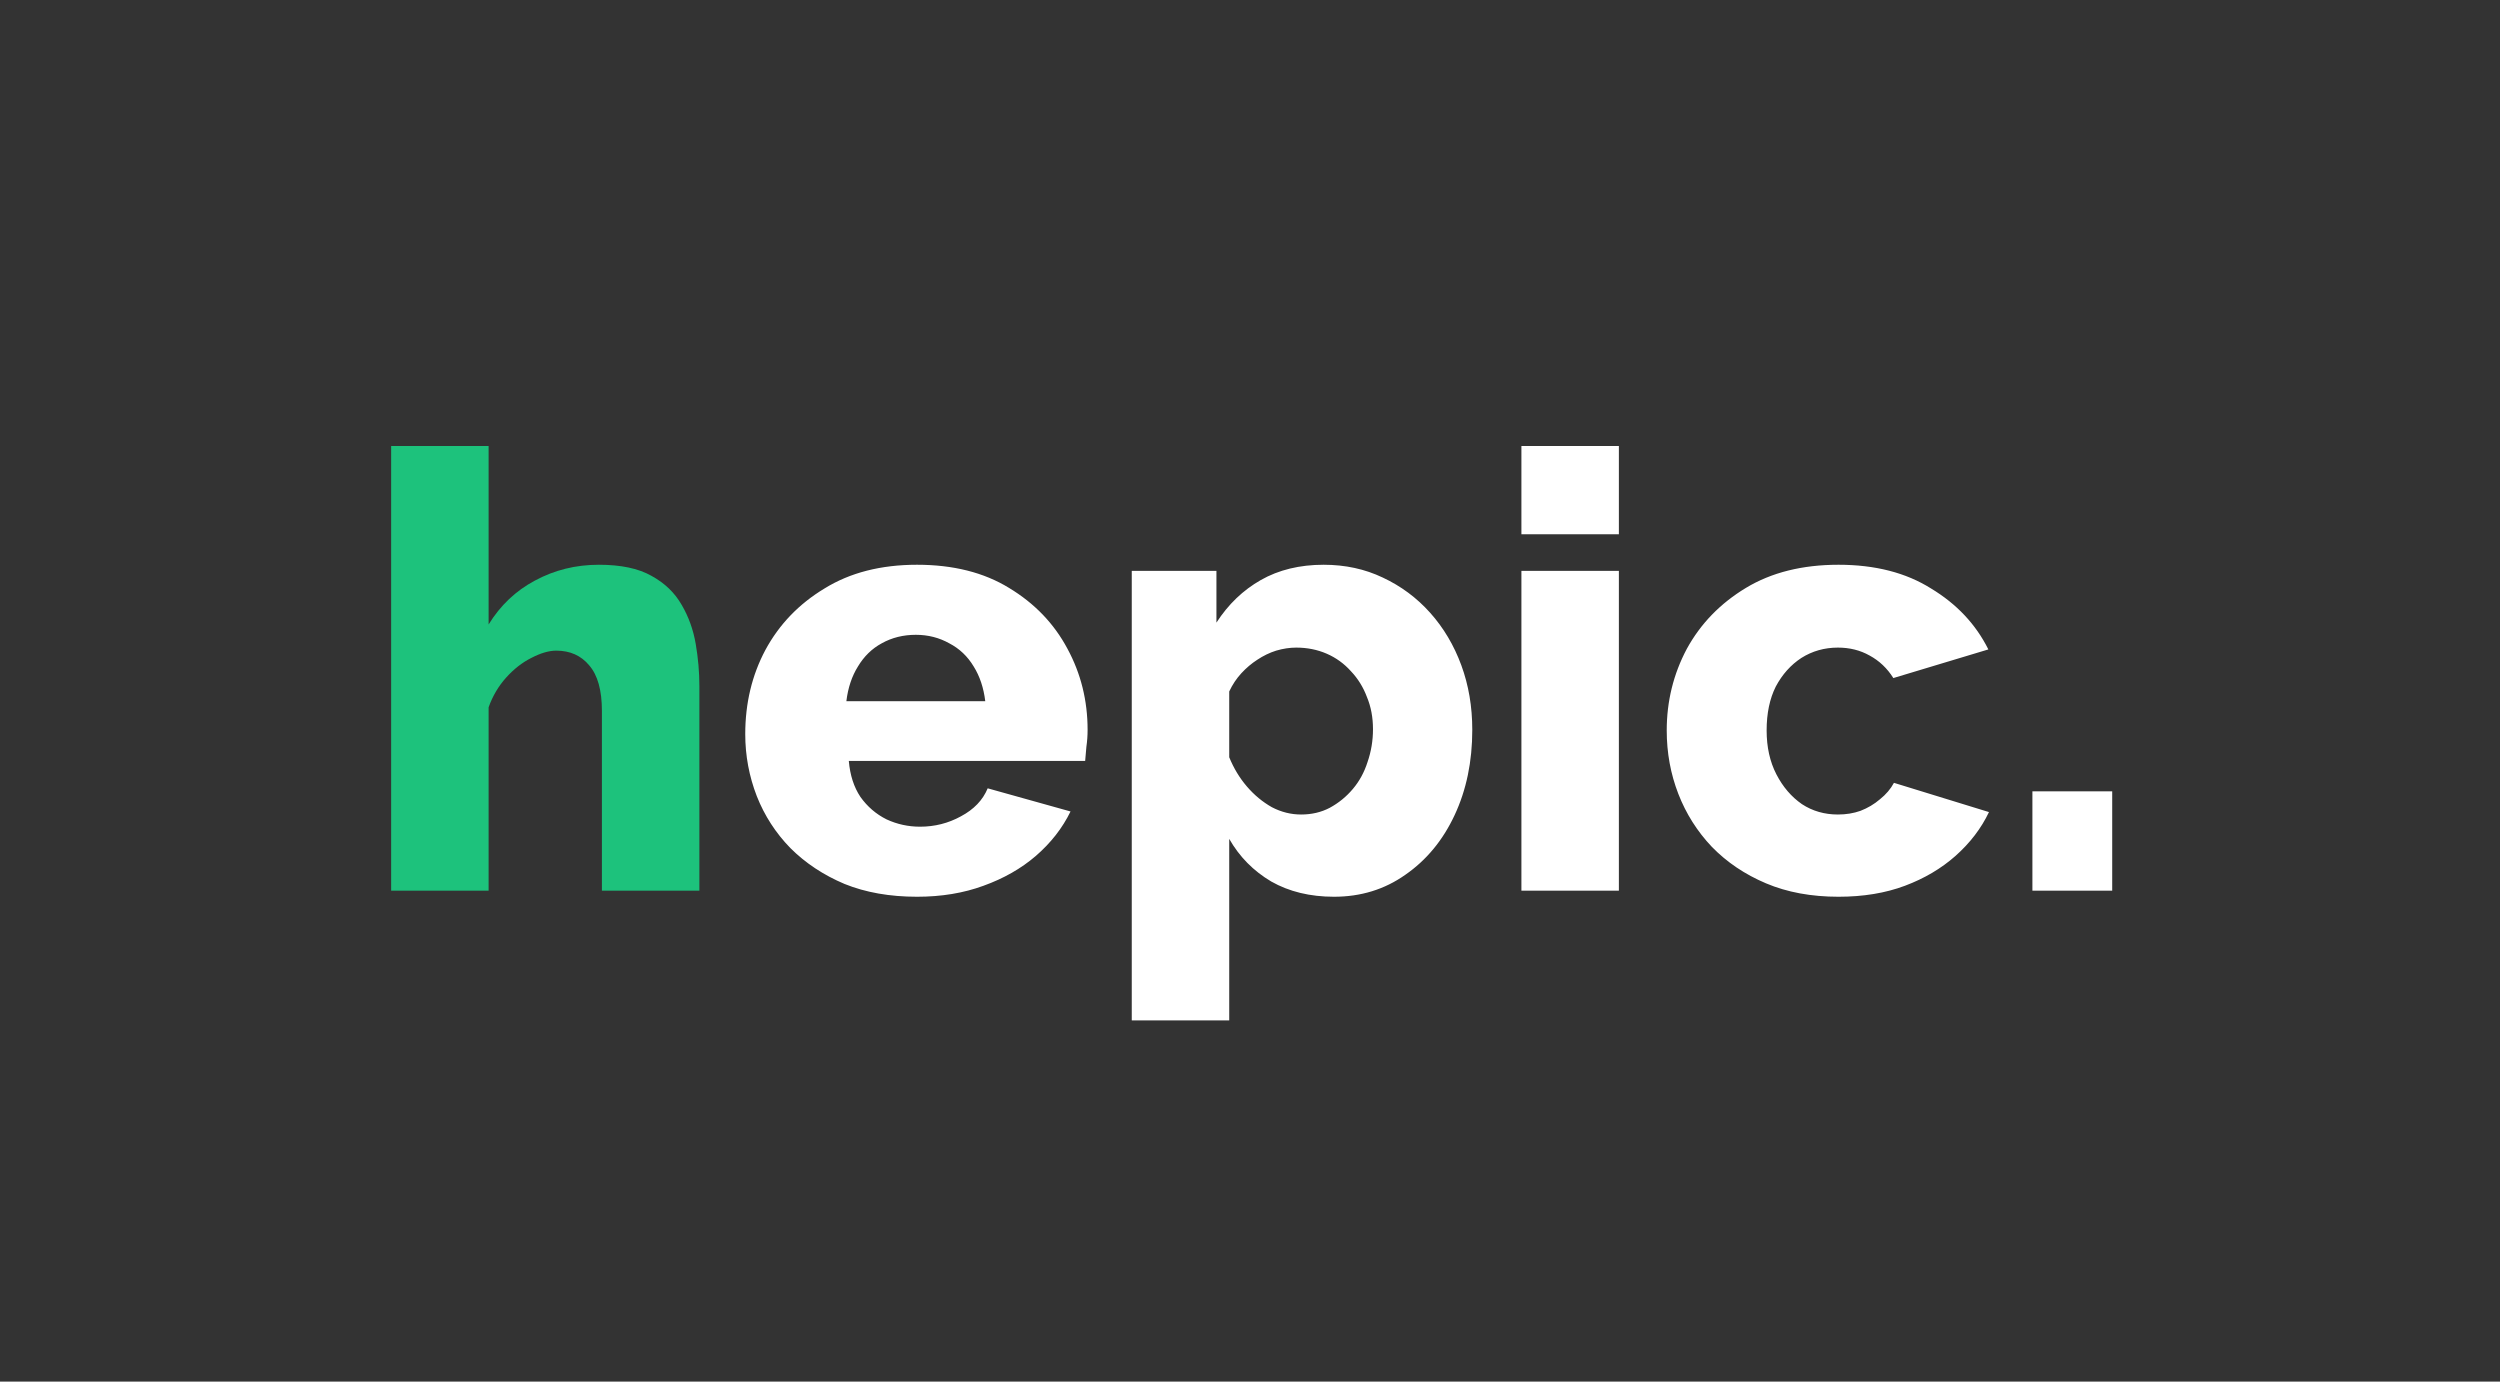
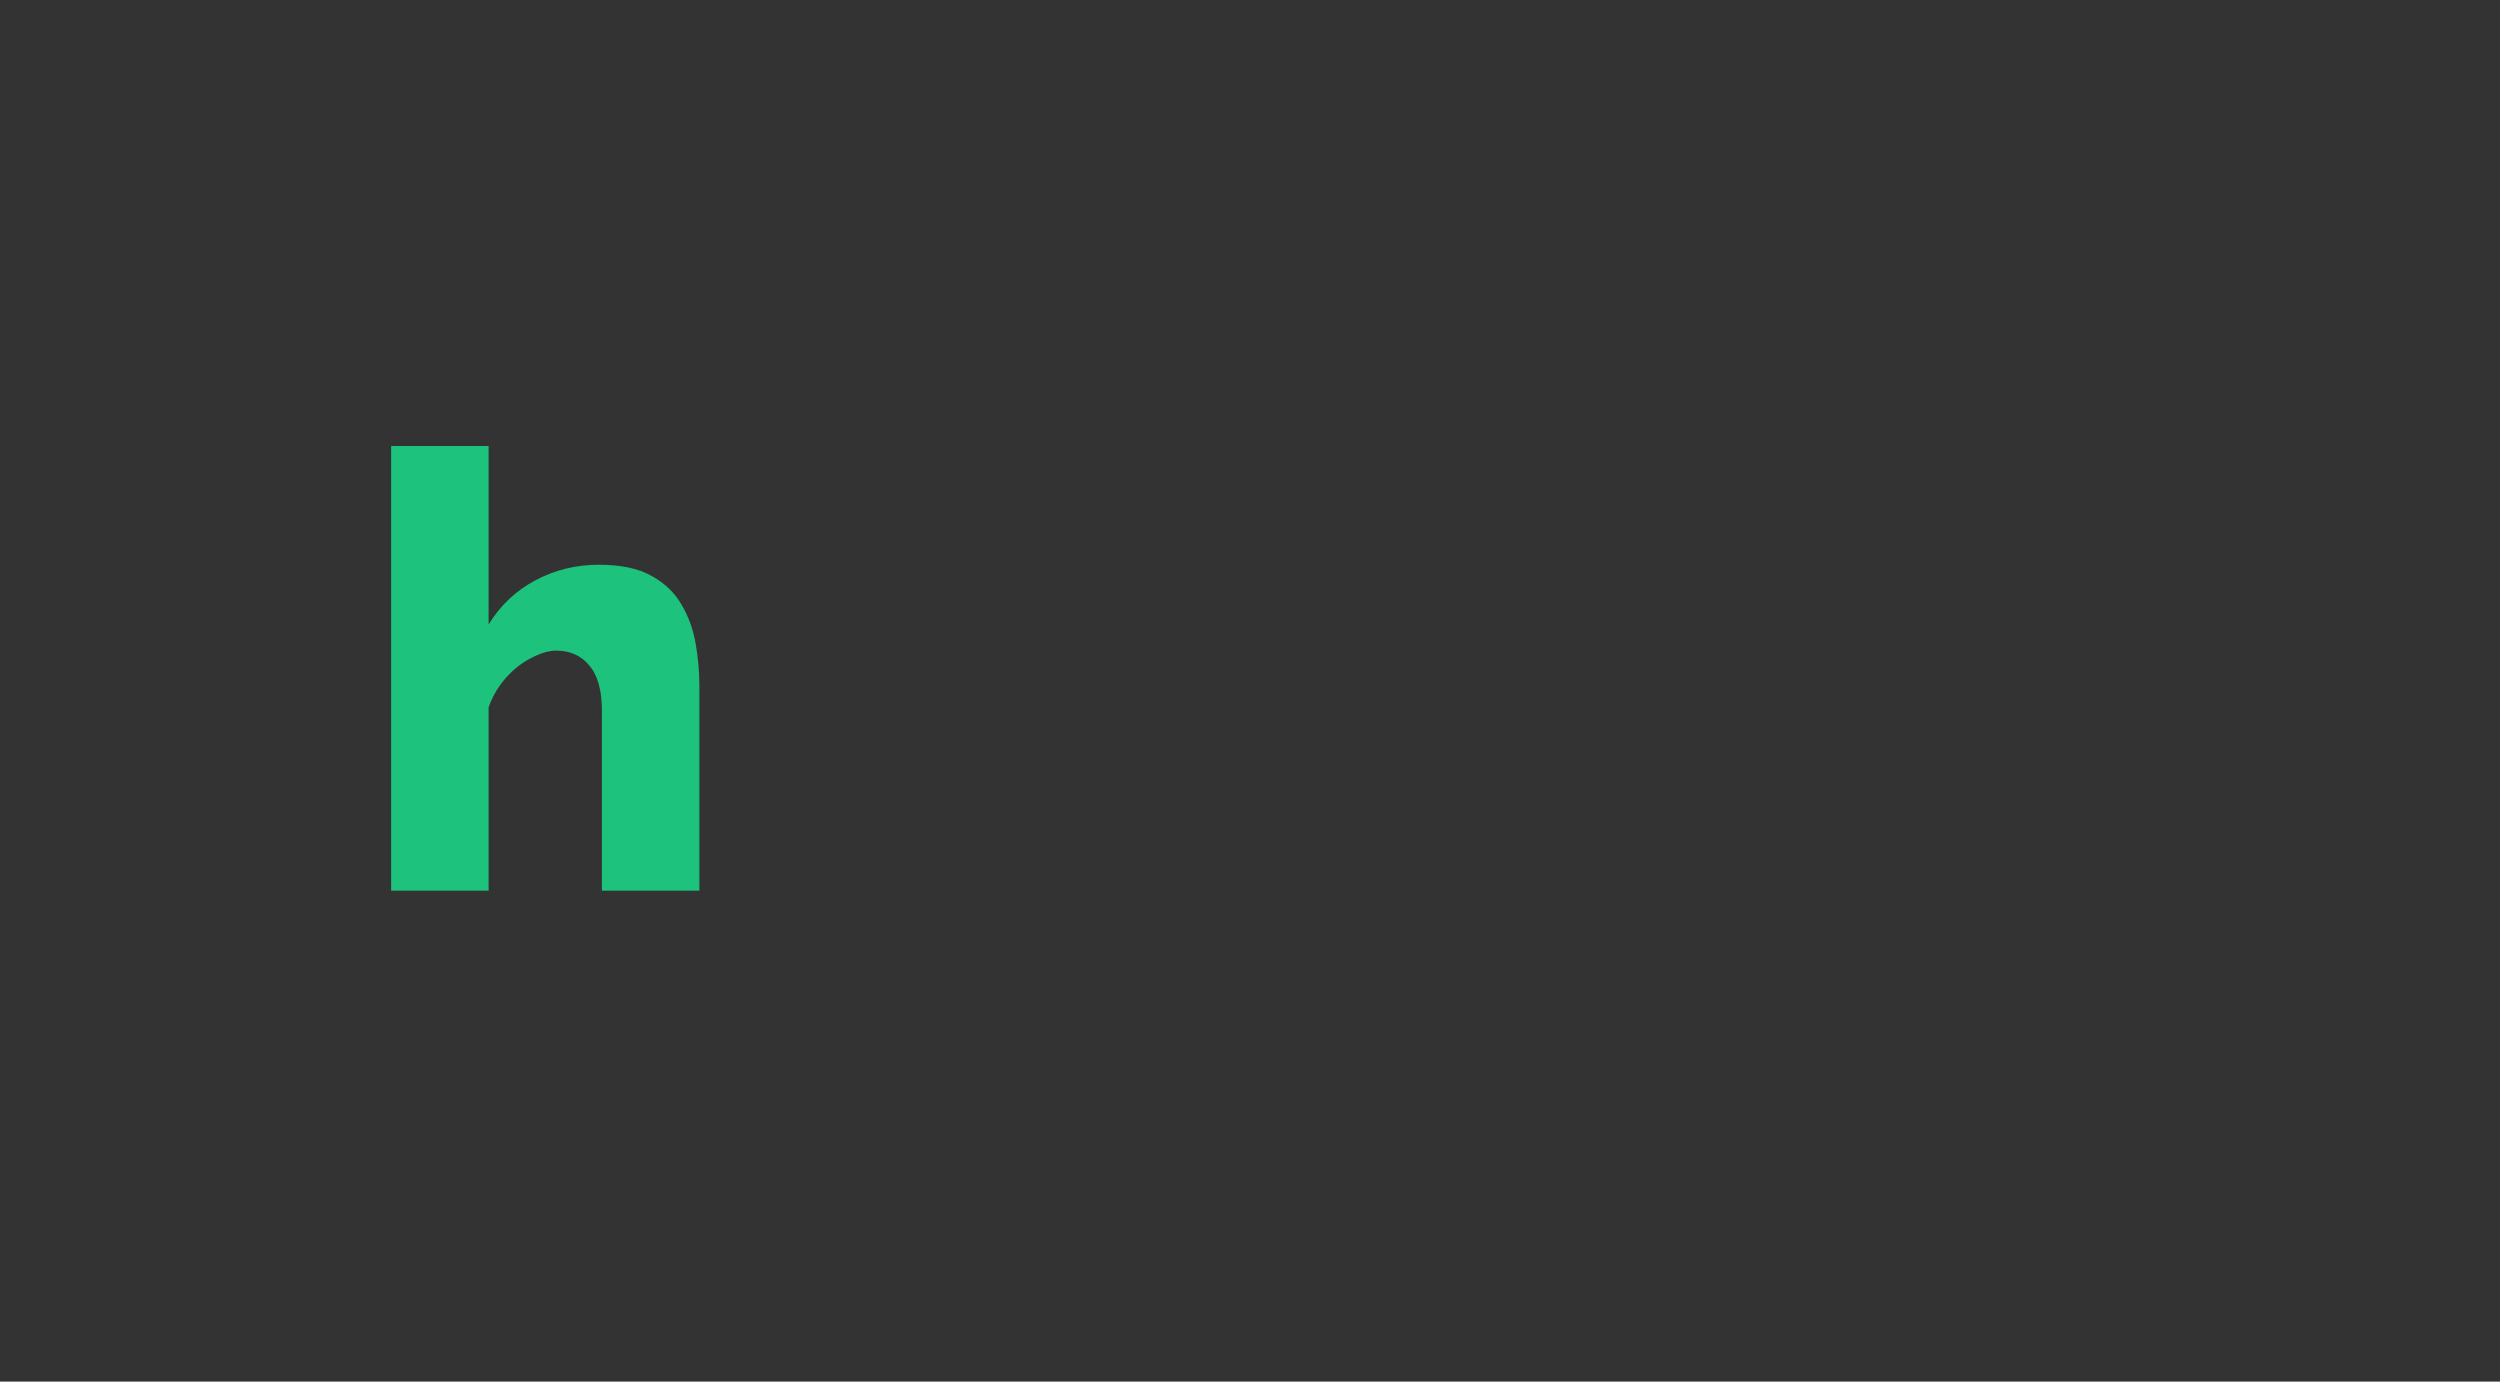
<svg xmlns="http://www.w3.org/2000/svg" xml:space="preserve" viewBox="494.208 520.128 82.08 45.36" version="1.1" style="max-height: 500px" width="82.08" height="45.36">
  <rect x="494.208" y="520.128" width="82.08" height="45.36" fill="#333333" stroke="none" />
  <desc>Created with Fabric.js 5.2.4</desc>
  <defs>
</defs>
  <g id="afe22d71-0ad1-4fde-b27b-f34dcd42ef1e" transform="matrix(1 0 0 1 540 540)">
    <rect height="1080" width="1080" ry="0" rx="0" y="-540" x="-540" style="stroke: none; stroke-width: 1; stroke-dasharray: none; stroke-linecap: butt; stroke-dashoffset: 0; stroke-linejoin: miter; stroke-miterlimit: 4; fill: rgb(255,255,255); fill-rule: nonzero; opacity: 1; visibility: hidden;" />
  </g>
  <g id="7fe64f7e-3f09-44a0-a8d6-d813e90794ec" transform="matrix(1 0 0 1 540 540)">
</g>
  <g transform="matrix(1 0 0 1 512.11 542.07)">
    <path stroke-linecap="round" d="M 11.22 23 L 8.02 23 L 8.02 17.1 C 8.02 16.42 7.88 15.92 7.6 15.6 C 7.333 15.28 6.973 15.12 6.52 15.12 C 6.28 15.12 6.007 15.2 5.7 15.36 C 5.407 15.507 5.133 15.72 4.88 16 C 4.627 16.28 4.433 16.607 4.3 16.98 L 4.3 23 L 1.1 23 L 1.1 8.4 L 4.3 8.4 L 4.3 14.26 C 4.687 13.633 5.193 13.153 5.82 12.82 C 6.46 12.473 7.16 12.3 7.92 12.3 C 8.64 12.3 9.213 12.42 9.64 12.66 C 10.08 12.9 10.413 13.22 10.64 13.62 C 10.867 14.007 11.02 14.433 11.1 14.9 C 11.18 15.367 11.22 15.827 11.22 16.28 L 11.22 23 Z" transform="translate(-6.16, -15.7)" style="stroke: none; stroke-width: 1; stroke-dasharray: none; stroke-linecap: butt; stroke-dashoffset: 0; stroke-linejoin: miter; stroke-miterlimit: 4; fill: rgb(29,194,124); fill-rule: nonzero; opacity: 1;" />
  </g>
  <g transform="matrix(1 0 0 1 541.12 544.2)">
-     <path stroke-linecap="round" d="M 18.366 23.2 C 17.473 23.2 16.679 23.06 15.986 22.78 C 15.293 22.487 14.699 22.093 14.206 21.6 C 13.726 21.107 13.359 20.54 13.106 19.9 C 12.853 19.247 12.726 18.567 12.726 17.86 C 12.726 16.847 12.946 15.927 13.386 15.1 C 13.839 14.26 14.486 13.587 15.326 13.08 C 16.166 12.56 17.179 12.3 18.366 12.3 C 19.553 12.3 20.559 12.553 21.386 13.06 C 22.226 13.567 22.866 14.233 23.306 15.06 C 23.746 15.873 23.966 16.76 23.966 17.72 C 23.966 17.907 23.953 18.093 23.926 18.28 C 23.913 18.453 23.899 18.607 23.886 18.74 L 16.126 18.74 C 16.166 19.207 16.293 19.6 16.506 19.92 C 16.733 20.24 17.019 20.487 17.366 20.66 C 17.713 20.82 18.079 20.9 18.466 20.9 C 18.946 20.9 19.393 20.787 19.806 20.56 C 20.233 20.333 20.526 20.027 20.686 19.64 L 23.406 20.4 C 23.139 20.947 22.759 21.433 22.266 21.86 C 21.786 22.273 21.213 22.6 20.546 22.84 C 19.893 23.08 19.166 23.2 18.366 23.2 Z M 16.046 16.78 L 20.606 16.78 C 20.553 16.34 20.426 15.96 20.226 15.64 C 20.026 15.307 19.759 15.053 19.426 14.88 C 19.093 14.693 18.726 14.6 18.326 14.6 C 17.913 14.6 17.539 14.693 17.206 14.88 C 16.886 15.053 16.626 15.307 16.426 15.64 C 16.226 15.96 16.099 16.34 16.046 16.78 Z M 32.056 23.2 C 31.27 23.2 30.583 23.033 29.996 22.7 C 29.41 22.353 28.95 21.887 28.616 21.3 L 28.616 27.26 L 25.416 27.26 L 25.416 12.5 L 28.196 12.5 L 28.196 14.2 C 28.583 13.6 29.07 13.133 29.656 12.8 C 30.243 12.467 30.93 12.3 31.716 12.3 C 32.423 12.3 33.07 12.44 33.656 12.72 C 34.256 13 34.776 13.387 35.216 13.88 C 35.656 14.373 35.996 14.947 36.236 15.6 C 36.476 16.253 36.596 16.96 36.596 17.72 C 36.596 18.76 36.403 19.693 36.016 20.52 C 35.63 21.347 35.09 22 34.396 22.48 C 33.716 22.96 32.936 23.2 32.056 23.2 Z M 30.976 20.5 C 31.323 20.5 31.636 20.427 31.916 20.28 C 32.21 20.12 32.463 19.913 32.676 19.66 C 32.89 19.407 33.05 19.113 33.156 18.78 C 33.276 18.433 33.336 18.073 33.336 17.7 C 33.336 17.313 33.27 16.96 33.136 16.64 C 33.016 16.32 32.843 16.04 32.616 15.8 C 32.39 15.547 32.123 15.353 31.816 15.22 C 31.51 15.087 31.176 15.02 30.816 15.02 C 30.603 15.02 30.383 15.053 30.156 15.12 C 29.943 15.187 29.736 15.287 29.536 15.42 C 29.35 15.54 29.176 15.687 29.016 15.86 C 28.856 16.033 28.723 16.233 28.616 16.46 L 28.616 18.62 C 28.763 18.98 28.956 19.3 29.196 19.58 C 29.436 19.86 29.71 20.087 30.016 20.26 C 30.323 20.42 30.643 20.5 30.976 20.5 Z M 38.209 23 L 38.209 12.5 L 41.409 12.5 L 41.409 23 L 38.209 23 Z M 38.209 11.3 L 38.209 8.4 L 41.409 8.4 L 41.409 11.3 L 38.209 11.3 Z M 48.62 23.2 C 47.727 23.2 46.933 23.053 46.24 22.76 C 45.547 22.467 44.953 22.067 44.46 21.56 C 43.98 21.053 43.613 20.473 43.36 19.82 C 43.107 19.167 42.98 18.473 42.98 17.74 C 42.98 16.78 43.2 15.887 43.64 15.06 C 44.093 14.233 44.74 13.567 45.58 13.06 C 46.42 12.553 47.433 12.3 48.62 12.3 C 49.82 12.3 50.833 12.56 51.66 13.08 C 52.5 13.587 53.127 14.253 53.54 15.08 L 50.42 16.02 C 50.22 15.7 49.96 15.453 49.64 15.28 C 49.333 15.107 48.987 15.02 48.6 15.02 C 48.16 15.02 47.76 15.133 47.4 15.36 C 47.053 15.587 46.773 15.9 46.56 16.3 C 46.36 16.7 46.26 17.18 46.26 17.74 C 46.26 18.287 46.367 18.767 46.58 19.18 C 46.793 19.593 47.073 19.92 47.42 20.16 C 47.767 20.387 48.16 20.5 48.6 20.5 C 48.867 20.5 49.113 20.46 49.34 20.38 C 49.58 20.287 49.793 20.16 49.98 20 C 50.18 19.84 50.333 19.66 50.44 19.46 L 53.56 20.42 C 53.307 20.953 52.94 21.433 52.46 21.86 C 51.993 22.273 51.44 22.6 50.8 22.84 C 50.16 23.08 49.433 23.2 48.62 23.2 Z M 54.986 23 L 54.986 19.74 L 57.606 19.74 L 57.606 23 L 54.986 23 Z" transform="translate(-35.17, -17.83)" style="stroke: none; stroke-width: 1; stroke-dasharray: none; stroke-linecap: butt; stroke-dashoffset: 0; stroke-linejoin: miter; stroke-miterlimit: 4; fill: rgb(255,255,255); fill-rule: nonzero; opacity: 1;" />
-   </g>
+     </g>
</svg>